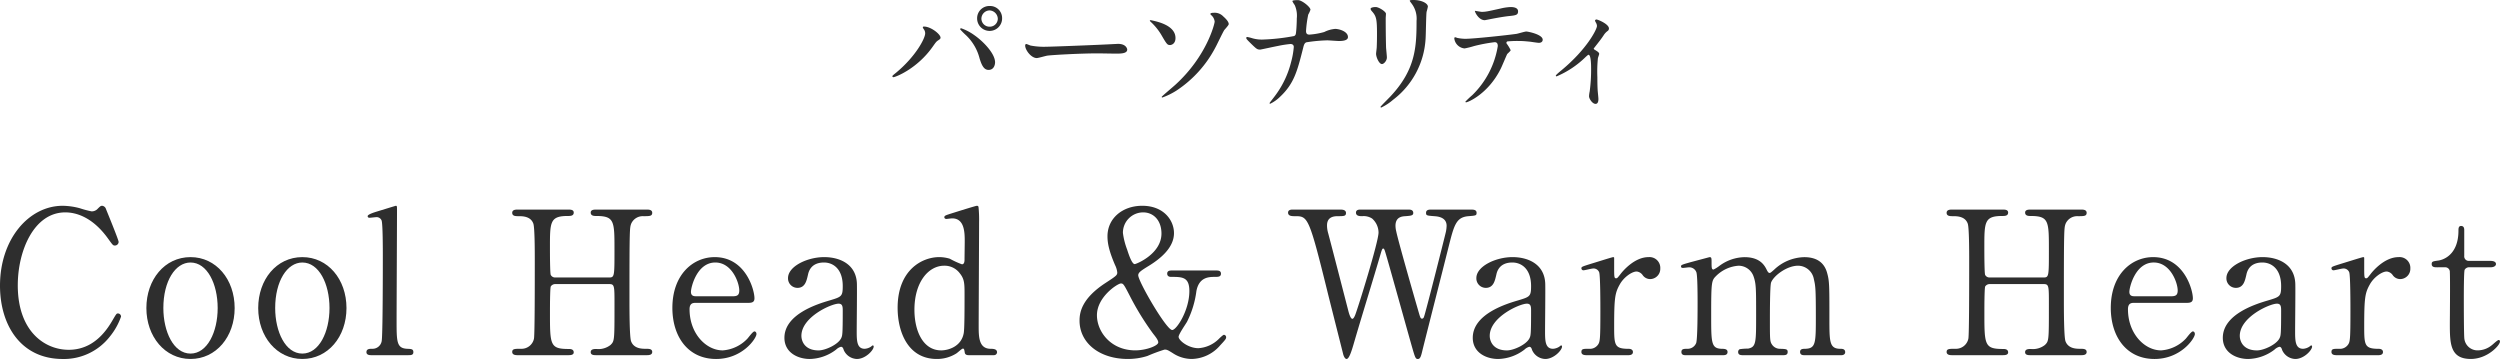
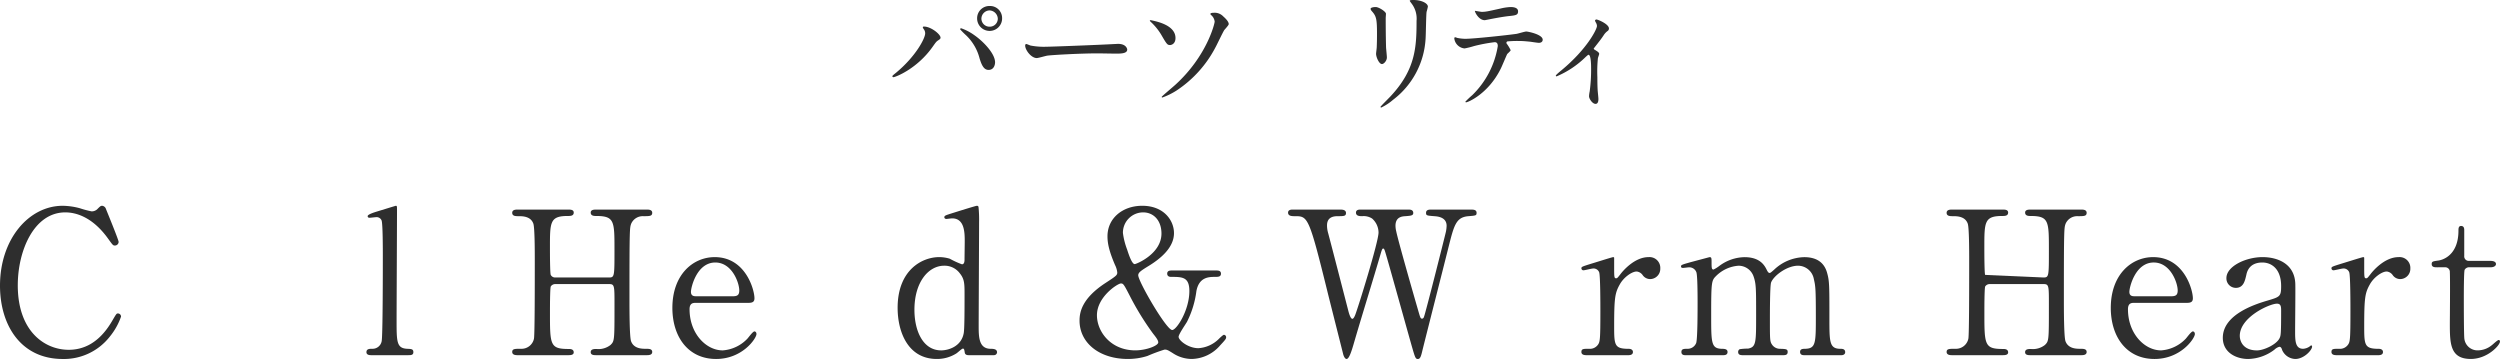
<svg xmlns="http://www.w3.org/2000/svg" width="602.333" height="86.488" viewBox="0 0 602.333 86.488">
  <g transform="translate(-382 -2608.919)">
    <g transform="translate(296.947 2608.919)">
      <path d="M442.4,8.791c-.188-.282-.219-.345-.219-.439,0-.157.125-.188.282-.188,1.662,0,3.983,1.85,3.983,2.666,0,.282-.157.376-.565.659-.47.282-.658.6-1.286,1.474-3.795,5.426-9.064,7.4-9.5,7.4a.24.24,0,0,1-.251-.219c0-.125.094-.219.878-.847,4.83-4.014,7.025-8.343,7.025-9.472a1.628,1.628,0,0,0-.345-1.035m9-.22a12.284,12.284,0,0,1,3.137,1.631c2.226,1.537,5.049,4.485,5.049,6.587,0,.47-.219,1.819-1.568,1.819-1.129,0-1.662-1.129-2.164-2.76a11.639,11.639,0,0,0-3.262-5.583,19.905,19.905,0,0,1-1.411-1.411c0-.157.063-.282.22-.282m9.88-2.383a3.011,3.011,0,1,1-6.022.031A2.96,2.96,0,0,1,458.3,3.208a2.9,2.9,0,0,1,2.98,2.98m-4.987.094a1.955,1.955,0,0,0,2.039,1.913,1.93,1.93,0,0,0,1.913-1.944,2.075,2.075,0,0,0-2.007-1.976,2.017,2.017,0,0,0-1.945,2.007" transform="translate(-134.788 -1.765)" fill="#2e2e2e" />
      <path d="M527.668,23.531c.188,0,.534-.031.69-.031,1.913,0,2.2,1.16,2.2,1.38,0,.878-1.286.972-2.6.972-.721,0-3.858-.063-4.485-.063-4.328,0-11.511.408-12.263.564-.376.063-2.07.565-2.446.565-1.349,0-2.791-1.945-2.791-3.011,0-.188.094-.376.251-.376s.909.345,1.066.376a17.069,17.069,0,0,0,3.826.282c1.035,0,11.981-.407,16.56-.658" transform="translate(-173.922 -12.93)" fill="#2e2e2e" />
      <path d="M578.943,12.919c0,1.506-1.1,1.694-1.286,1.694-.69,0-.815-.188-2.2-2.572A14.157,14.157,0,0,0,572.952,9c-.062-.063-.188-.188-.188-.282,0-.125.188-.094.251-.094,1.317.282,5.928,1.16,5.928,4.3m11.73-1.882c-.376.6-1.756,3.513-2.07,4.077a27.937,27.937,0,0,1-9.346,10.413,17.108,17.108,0,0,1-3.481,1.725.168.168,0,0,1-.157-.157c0-.126,2.823-2.478,3.325-2.948,7.59-6.932,9.44-14.741,9.44-15.18a2.372,2.372,0,0,0-.878-1.6c-.031-.031-.157-.157-.157-.251,0-.282.69-.282.815-.282a2.831,2.831,0,0,1,2.29.878c.313.282,1.317,1.16,1.317,1.851,0,.282-.941,1.254-1.1,1.474" transform="translate(-210.676 -3.76)" fill="#2e2e2e" />
-       <path d="M635.064,10.64a27.085,27.085,0,0,0-3.011.47c-.69.125-4.14.878-4.266.878-.753,0-.909-.157-2.478-1.694-.815-.815-.878-.909-.878-1.129a.209.209,0,0,1,.22-.219,10.4,10.4,0,0,1,1.254.314,8.14,8.14,0,0,0,2.383.313,49.036,49.036,0,0,0,7.653-.847c.408-.188.439-.47.5-1.1.094-.816.157-2.321.157-3.137a6.3,6.3,0,0,0-.5-3.23,5,5,0,0,1-.565-.941c0-.251,1.035-.251,1.348-.251.941,0,3.011,1.662,3.011,2.321a6.59,6.59,0,0,1-.533,1.16,26.358,26.358,0,0,0-.533,3.952c0,.565.188.878.815.878a17.506,17.506,0,0,0,3.575-.627A7.187,7.187,0,0,1,645.853,7c.847,0,3.073.564,3.073,1.976,0,.941-1.662.941-2.2.941-.439,0-2.383-.157-2.791-.157a38.327,38.327,0,0,0-5.018.47c-.345.125-.565.408-.753,1.223-1.443,5.709-2.2,8.719-5.614,11.919a8.833,8.833,0,0,1-2.352,1.662.146.146,0,0,1-.157-.157c0-.094.972-1.254,1.568-2.1a22.543,22.543,0,0,0,3.607-7.747,19.473,19.473,0,0,0,.658-3.67c0-.47-.313-.721-.815-.721" transform="translate(-239.105 -0.039)" fill="#2e2e2e" />
      <path d="M692.245,1.694c.753,0,2.478,1.1,2.478,1.631,0,.157-.062.878-.062,1.035,0,3.638.062,6.461.094,7.214.032.376.188,1.945.188,2.258,0,.815-.721,1.6-1.191,1.6-.69,0-1.411-1.662-1.411-2.478,0-.251.157-1.317.157-1.568.063-1.411.063-2.634.063-3.2,0-3.513-.157-4.234-1.129-5.363-.251-.282-.408-.47-.408-.721,0-.219.5-.407,1.223-.407M700.87.815c-.376-.5-.407-.564-.407-.627,0-.094,0-.188.909-.188,1.882,0,3.45.784,3.45,1.6a12.118,12.118,0,0,1-.313,1.255c-.125.847-.157,5.551-.251,6.649a19.843,19.843,0,0,1-7.841,14.553,12.514,12.514,0,0,1-2.823,1.85c-.125,0-.188-.063-.188-.157,0-.126,2.039-2.133,2.415-2.541,6.053-6.461,6.273-11.918,6.273-18.191a6,6,0,0,0-1.223-4.2" transform="translate(-275.745)" fill="#2e2e2e" />
      <path d="M749.437,14.147c0,.22-.753.815-.846.972-.094.125-1.286,3.011-1.568,3.544-3.011,6.054-7.9,8.061-8.311,8.061-.125,0-.188-.063-.188-.157A21.488,21.488,0,0,1,740.184,25a21.151,21.151,0,0,0,6.148-11.824c0-.376-.063-.94-.753-.94a38.688,38.688,0,0,0-4.987.94,19.825,19.825,0,0,1-2.258.565,2.745,2.745,0,0,1-2.478-2.384c0-.188.063-.313.219-.313a2.736,2.736,0,0,1,.471.157,9.739,9.739,0,0,0,1.976.22c2.007,0,10.13-.878,12.326-1.192.376-.063,2.007-.564,2.353-.564.377,0,3.952.69,3.952,1.976,0,.564-.5.752-.91.752-.344,0-1.881-.251-2.2-.282-.659-.062-1.537-.157-2.227-.157a26.893,26.893,0,0,0-3.168.094.379.379,0,0,0-.219.47,9.74,9.74,0,0,1,1,1.631m-6.963-9.221c.972,0,1.317-.094,4.454-.784a12.826,12.826,0,0,1,2.509-.376c.659,0,1.788.125,1.788,1.035s-.533.972-2.384,1.16c-1.6.188-3.7.6-4.171.69-.157.031-1.38.282-1.474.282-1.537,0-2.509-2.2-2.352-2.258.188.031,1.443.251,1.631.251" transform="translate(-300.413 -2.072)" fill="#2e2e2e" />
      <path d="M799.5,17.674c.533.345,1.191.658,1.191,1.066,0,.157-.282.878-.313,1.066a32.478,32.478,0,0,0-.125,4.517c0,.815,0,1.819.063,3.011,0,.313.188,1.913.188,2.258,0,.251,0,1.192-.69,1.192-.753,0-1.568-1.223-1.568-1.85A6.621,6.621,0,0,1,798.4,27.8a39.347,39.347,0,0,0,.344-5.395c0-.784,0-3.45-.627-3.45-.094,0-.157.063-.659.5a22.523,22.523,0,0,1-7.026,4.7.178.178,0,0,1-.188-.188c0-.157.941-.941,1.254-1.192,6.242-5.144,8.656-9.974,8.656-10.758a1.65,1.65,0,0,0-.219-.753,3.674,3.674,0,0,1-.252-.5.342.342,0,0,1,.345-.314c.345,0,3.011,1.1,3.011,2.164a.738.738,0,0,1-.251.564,3.583,3.583,0,0,0-.972,1c-.69,1.035-.878,1.255-2.446,3.262a.317.317,0,0,0,.125.219" transform="translate(-330.34 -5.755)" fill="#2e2e2e" />
    </g>
    <g transform="translate(132.167 161.406)">
      <path d="M25.454,68.723c0,.048,3.128,7.6,3.128,8.132a.9.9,0,0,1-.914.866c-.433,0-.529-.144-1.54-1.539-4.09-5.775-8.372-6.448-10.393-6.448C8.18,69.733,4.283,78.972,4.283,87.3c0,11.163,6.544,15.542,12.27,15.542,3.368,0,7.218-1.443,10.393-6.833,1.107-1.877,1.107-1.924,1.492-1.924a.751.751,0,0,1,.722.77,15.926,15.926,0,0,1-2.743,4.86,14.033,14.033,0,0,1-11.308,5.341C4.956,105.051,0,96.823,0,87.393c0-11.26,6.978-19.248,15.109-19.248a16.687,16.687,0,0,1,4.09.578,23.433,23.433,0,0,0,2.887.77,1.982,1.982,0,0,0,1.3-.481c.77-.77.867-.867,1.251-.867a1.106,1.106,0,0,1,.818.578" transform="translate(249.833 2428.949)" fill="#2e2e2e" />
-       <path d="M61.744,86.066c6.159,0,10.634,5.342,10.634,12.27s-4.475,12.27-10.634,12.27-10.634-5.39-10.634-12.27c0-6.833,4.379-12.27,10.634-12.27m0,23.241c4.041,0,6.544-5.2,6.544-10.971,0-5.87-2.55-10.971-6.544-10.971-3.657,0-6.544,4.475-6.544,10.971,0,5.678,2.454,10.971,6.544,10.971" transform="translate(233.991 2423.395)" fill="#2e2e2e" />
-       <path d="M100.791,86.066c6.159,0,10.634,5.342,10.634,12.27s-4.475,12.27-10.634,12.27-10.634-5.39-10.634-12.27c0-6.833,4.379-12.27,10.634-12.27m0,23.241c4.042,0,6.544-5.2,6.544-10.971,0-5.87-2.55-10.971-6.544-10.971-3.657,0-6.544,4.475-6.544,10.971,0,5.678,2.454,10.971,6.544,10.971" transform="translate(221.887 2423.395)" fill="#2e2e2e" />
      <path d="M129.1,104.137c-.288,0-1.154,0-1.154-.722,0-.818.769-.818,1.4-.818a2.225,2.225,0,0,0,2.261-1.781c.289-1.01.289-18.092.289-20.69,0-1.4,0-7.507-.289-8.421a1.291,1.291,0,0,0-1.347-.818c-.193,0-1.3.144-1.588.144a.393.393,0,0,1-.433-.385c0-.433,1.588-.914,2.358-1.154.337-.1,4.379-1.348,4.427-1.348.289,0,.289.145.289,1.107,0,3.8-.1,22.327-.1,26.512,0,5.1,0,6.689,2.5,6.833,1.059.048,1.54.048,1.54.818,0,.722-.626.722-1.2.722Z" transform="translate(210.173 2428.949)" fill="#2e2e2e" />
      <path d="M202.187,85.83c1.3,0,1.3-.288,1.3-6.64,0-6.977,0-8.18-4.476-8.18-.385,0-1.251,0-1.251-.818,0-.722.866-.722,1.3-.722h12.27c.337,0,1.251,0,1.251.77,0,.818-.625.818-2.117.818a3.051,3.051,0,0,0-2.935,1.781c-.385,1.01-.433,1.154-.433,18.573,0,1.829,0,8.661.384,9.768.673,1.829,2.647,1.829,3.561,1.829.721,0,1.539,0,1.539.769s-.914.77-1.251.77h-12.27c-.481,0-1.3,0-1.3-.722,0-.77.866-.77,1.4-.77a4.693,4.693,0,0,0,3.369-.963c.963-.962.963-1.01.963-9.816,0-4.475,0-4.86-1.3-4.86H189.243a1.288,1.288,0,0,0-1.107.578c-.193.529-.193,5.293-.193,6.207,0,7.89,0,8.853,4.523,8.853.337,0,1.2,0,1.2.818,0,.674-.866.674-1.3.674H180.1c-.289,0-1.251,0-1.251-.77s.625-.769,2.117-.769a3.057,3.057,0,0,0,3.127-2.454c.193-1.154.193-12.847.193-19.006,0-1.733,0-7.6-.337-8.661-.625-1.829-2.646-1.829-3.561-1.829-.722,0-1.539,0-1.539-.818,0-.77.914-.77,1.251-.77H192.37c.482,0,1.3,0,1.3.722,0,.818-.818.818-1.4.818-4.331,0-4.331,1.444-4.331,7.6,0,.867,0,6.159.193,6.593a1.163,1.163,0,0,0,1.107.625Z" transform="translate(194.395 2428.539)" fill="#2e2e2e" />
      <path d="M240.448,97.086c-.626,0-1.54,0-1.54,1.539,0,5.87,3.994,9.912,7.988,9.912a9.033,9.033,0,0,0,5.822-2.695c.288-.24,1.4-1.876,1.829-1.876.24,0,.481.241.481.626,0,1.059-3.368,6.014-9.72,6.014-6.737,0-10.538-5.341-10.538-12.318,0-7.988,4.956-12.222,10.2-12.222,7.458,0,9.576,7.891,9.576,9.912,0,.867-.482,1.107-1.444,1.107ZM249.3,95.5c1.059,0,1.588-.241,1.588-1.4,0-1.829-1.732-6.736-5.774-6.736-4.475,0-5.87,6.014-5.87,7.073s.818,1.059,1.251,1.059Z" transform="translate(177.062 2423.395)" fill="#2e2e2e" />
-       <path d="M291.354,92.61c.048,1.636-.048,9.479-.048,11.259,0,2.261,0,4.282,1.924,4.282a3.1,3.1,0,0,0,1.54-.529,1.98,1.98,0,0,1,.384-.289c.1,0,.241.049.241.289,0,.866-1.973,2.984-4.042,2.984a3.578,3.578,0,0,1-3.176-2.166c-.1-.336-.241-.769-.673-.769a2.7,2.7,0,0,0-1.155.673A10.779,10.779,0,0,1,280,110.606c-2.887,0-6.111-1.54-6.111-5.1,0-5.727,8.084-8.18,10.875-9,2.887-.867,3.176-.963,3.176-3.465,0-4.137-2.31-5.677-4.522-5.677-3.176,0-3.705,2.261-3.85,2.935-.337,1.444-.674,3.176-2.55,3.176a2.281,2.281,0,0,1-2.261-2.358c0-2.839,4.667-5.052,8.709-5.052,3.8,0,7.8,1.732,7.891,6.544m-3.753,12.9c.241-.578.337-.77.337-6.448,0-.962,0-1.78-1.01-1.78-1.732,0-8.95,3.224-8.95,7.748,0,1.3.818,3.512,4.138,3.512,1.636,0,4.812-1.444,5.485-3.031" transform="translate(164.937 2423.395)" fill="#2e2e2e" />
      <path d="M330.5,104.137c-.433,0-.866-.144-.914-.673-.1-.626-.145-.914-.433-.914s-1.347,1.059-1.636,1.2a8.687,8.687,0,0,1-4.667,1.3c-6.929,0-9.431-6.5-9.431-12.318,0-9.19,5.967-12.222,10.009-12.222a8.931,8.931,0,0,1,2.55.385,20.312,20.312,0,0,0,2.935,1.347c.578,0,.626-.722.626-1.154,0-.578.048-3.61.048-4.283,0-2.117,0-5.629-3.032-5.629-.241,0-1.3.144-1.4.144-.193,0-.481-.144-.481-.385,0-.433.24-.481,2.213-1.107.626-.193,5.342-1.684,5.63-1.684a.393.393,0,0,1,.385.241,29.845,29.845,0,0,1,.144,3.753c0,3.561-.1,20.979-.1,24.925,0,2.551,0,5.437,2.743,5.534.818,0,1.684.048,1.684.866a.73.73,0,0,1-.77.673ZM329.35,98.8c.193-1.059.193-6.111.193-9.142,0-2.695,0-3.8-1.107-5.2a4.584,4.584,0,0,0-3.8-1.877c-3.753,0-7.169,3.9-7.169,10.634,0,5,2.021,9.767,6.448,9.767,1.636,0,4.86-.865,5.437-4.186" transform="translate(152.682 2428.949)" fill="#2e2e2e" />
      <path d="M409.857,83.735c.433,0,1.154,0,1.154.77s-.722.77-1.4.77c-1.444,0-3.9,0-4.523,3.464a22.682,22.682,0,0,1-2.262,7.362c-.288.53-2.02,2.983-2.02,3.61,0,.866,2.31,2.742,4.764,2.742a7.656,7.656,0,0,0,4.859-2.165c.144-.144,1.059-1.059,1.3-1.059a.578.578,0,0,1,.529.577c0,.386-.144.578-1.444,1.973a9.266,9.266,0,0,1-6.881,3.272,8.344,8.344,0,0,1-4.522-1.4c-1.155-.721-1.4-.865-1.973-.865a39.728,39.728,0,0,0-4.137,1.539,15.281,15.281,0,0,1-4.764.722c-6.785,0-11.6-3.85-11.6-9.239,0-1.973.529-5.341,6.3-9.094,2.5-1.637,2.79-1.829,2.79-2.5a5.17,5.17,0,0,0-.529-1.781c-1.492-3.464-1.829-5.341-1.829-6.929,0-4.378,3.657-7.362,8.372-7.362,5.149,0,7.651,3.465,7.651,6.592,0,3.465-3.176,6.159-6.4,8.084-1.54.963-2.214,1.4-2.214,2.069,0,1.492,6.784,13.185,8.18,13.185,1.059,0,4.138-4.764,4.138-9.383,0-3.416-1.732-3.416-4.427-3.416-.914,0-.914-.674-.914-.77,0-.77.722-.77,1.154-.77Zm-15.206,15.2a66.65,66.65,0,0,1-5.678-9.238c-1.347-2.6-1.491-2.839-2.069-2.839-.77,0-5.774,3.224-5.774,7.651,0,3.993,3.369,8.469,9.239,8.469,2.6,0,5.533-1.107,5.533-1.924,0-.578-.722-1.444-1.251-2.118M388.4,78.682c.385,1.2,1.154,3.513,1.829,3.513.385,0,6.448-2.454,6.448-7.362,0-3.128-1.877-5.1-4.427-5.1a4.893,4.893,0,0,0-4.86,4.956,17.435,17.435,0,0,0,1.01,3.993" transform="translate(132.992 2428.949)" fill="#2e2e2e" />
      <path d="M478.8,69.47c.288,0,1.107,0,1.107.818,0,.625-.578.673-1.877.769-.769.048-2.406.145-2.406,2.31a6.086,6.086,0,0,0,.193,1.4c.384,1.972,4.042,14.771,5.148,18.573.625,2.166.673,2.406,1.059,2.406.288,0,.433-.289.481-.481.385-.963,4.86-18.718,5.245-20.354a7.954,7.954,0,0,0,.193-1.54c0-2.117-2.261-2.261-2.935-2.31-1.828-.144-2.021-.144-2.021-.818s.626-.77,1.059-.77h9.816c.481,0,1.3,0,1.3.77,0,.673-.193.673-1.973.818-2.984.241-3.465,2.214-4.764,7.363-1.732,6.929-4.571,18-6.3,24.925-.337,1.444-.53,2.117-1.107,2.117s-.673-.337-1.491-3.176c-.866-3.032-5-17.9-5.967-21.22-.577-1.973-.625-2.214-.914-2.214-.24,0-.384.578-.578,1.2-1.732,5.967-4.667,15.4-6.4,21.365-.578,2.02-1.2,4.041-1.829,4.041-.385,0-.722-.673-.866-1.348-.529-2.117-3.176-12.559-3.754-14.916-4.474-18.14-4.715-18.14-7.843-18.14-.673,0-1.636,0-1.636-.866,0-.529.481-.722,1.011-.722h11.6c.337,0,1.348,0,1.348.818,0,.769-.529.769-2.021.769-1.251,0-2.55.385-2.55,2.214a6.707,6.707,0,0,0,.288,1.924c.722,2.695,4.139,15.927,4.908,18.91.048.144.433,1.684.914,1.684.289,0,.578-.674.674-.915.769-1.972,5.629-17.659,5.629-19.871A4.569,4.569,0,0,0,470,71.635a3.731,3.731,0,0,0-2.405-.578c-.674,0-1.491-.048-1.491-.866,0-.722.817-.722,1.01-.722Z" transform="translate(110.428 2428.539)" fill="#2e2e2e" />
-       <path d="M531.7,92.61c.048,1.636-.048,9.479-.048,11.259,0,2.261,0,4.282,1.925,4.282a3.1,3.1,0,0,0,1.54-.529,2,2,0,0,1,.384-.289c.1,0,.241.049.241.289,0,.866-1.973,2.984-4.042,2.984a3.578,3.578,0,0,1-3.175-2.166c-.1-.336-.241-.769-.674-.769a2.692,2.692,0,0,0-1.154.673,10.783,10.783,0,0,1-6.352,2.262c-2.886,0-6.111-1.54-6.111-5.1,0-5.727,8.084-8.18,10.875-9,2.887-.867,3.175-.963,3.175-3.465,0-4.137-2.309-5.677-4.522-5.677-3.176,0-3.706,2.261-3.85,2.935-.336,1.444-.673,3.176-2.55,3.176a2.281,2.281,0,0,1-2.261-2.358c0-2.839,4.667-5.052,8.709-5.052,3.8,0,7.8,1.732,7.891,6.544m-3.753,12.9c.241-.578.337-.77.337-6.448,0-.962,0-1.78-1.01-1.78-1.732,0-8.95,3.224-8.95,7.748,0,1.3.818,3.512,4.138,3.512,1.636,0,4.812-1.444,5.485-3.031" transform="translate(90.436 2423.395)" fill="#2e2e2e" />
      <path d="M553.418,109.692c-.337,0-1.251,0-1.251-.77s.481-.769,1.828-.769a2.378,2.378,0,0,0,2.214-1.059c.433-.673.53-1.251.53-7.987,0-1.539,0-8.565-.289-9.383a1.444,1.444,0,0,0-1.492-.914c-.337,0-1.973.433-2.31.433a.482.482,0,0,1-.481-.481c0-.385.24-.433,2.358-1.106.673-.193,5.052-1.588,5.293-1.588a.222.222,0,0,1,.241.144v2.117c0,2.55,0,2.839.481,2.839.241,0,.337-.1,1.01-.963.385-.529,3.272-4.137,6.784-4.137a2.6,2.6,0,0,1,2.839,2.742,2.476,2.476,0,0,1-2.405,2.55,2.216,2.216,0,0,1-1.877-1.01,2.032,2.032,0,0,0-1.395-.818c-1.2,0-3.176,1.444-4.09,3.127-1.155,2.069-1.347,3.176-1.347,10.3,0,4.379.144,5.2,3.512,5.2.385,0,1.011.144,1.011.769,0,.77-.867.77-1.252.77Z" transform="translate(78.678 2423.395)" fill="#2e2e2e" />
      <path d="M616.552,109.692c-.867,0-.914-.578-.914-.77,0-.722.578-.769,1.3-.769,2.5-.1,2.5-1.4,2.5-7.892,0-6.64-.1-7.265-.482-8.9a3.886,3.886,0,0,0-3.8-3.224c-2.7,0-5.871,2.405-6.5,4.041-.288.77-.288,7.651-.288,9,0,4.667,0,5.2.481,5.918a2.3,2.3,0,0,0,1.972,1.059c1.4.048,1.829.048,1.829.769,0,.77-.674.77-1.107.77h-9.672c-.433,0-1.154,0-1.154-.77a.716.716,0,0,1,.384-.673,13.364,13.364,0,0,1,2.021-.144c1.925-.385,1.925-1.4,1.925-8.084,0-6.447,0-7.554-.626-9.334a3.816,3.816,0,0,0-3.609-2.55,8.514,8.514,0,0,0-5.341,2.405c-1.155,1.155-1.251,1.252-1.251,9.479,0,6.689,0,8.036,2.5,8.133.721,0,1.443.048,1.443.769s-.673.77-1.058.77h-9.095c-.24,0-.962,0-.962-.77s.625-.769,1.444-.769a2.218,2.218,0,0,0,2.117-1.4c.337-1.01.337-7.987.337-9.623,0-1.347,0-6.593-.289-7.41a1.821,1.821,0,0,0-1.78-1.2c-.192,0-1.2.144-1.443.144-.1,0-.482,0-.482-.336,0-.385.144-.433,2.358-1.059,1.107-.289,4.138-1.107,4.523-1.2.481,0,.481.24.481,1.4,0,1.251.048,1.588.481,1.588a8.678,8.678,0,0,0,1.443-.914,10.412,10.412,0,0,1,6.015-2.069c3.9,0,4.908,2.165,5.39,3.127.1.193.336.674.625.674.24,0,.337-.1,1.106-.771a10.867,10.867,0,0,1,7.267-3.031c3.271,0,4.86,1.539,5.485,3.7.578,2.021.578,2.935.578,11.019,0,5.774,0,7.362,2.695,7.362.336,0,1.107,0,1.107.818,0,.481-.433.722-.915.722Z" transform="translate(67.893 2423.395)" fill="#2e2e2e" />
-       <path d="M703.033,85.83c1.3,0,1.3-.288,1.3-6.64,0-6.977,0-8.18-4.476-8.18-.384,0-1.251,0-1.251-.818,0-.722.867-.722,1.3-.722h12.27c.337,0,1.252,0,1.252.77,0,.818-.627.818-2.118.818a3.052,3.052,0,0,0-2.935,1.781c-.384,1.01-.433,1.154-.433,18.573,0,1.829,0,8.661.385,9.768.673,1.829,2.647,1.829,3.561,1.829.722,0,1.54,0,1.54.769s-.915.77-1.252.77H699.9c-.481,0-1.3,0-1.3-.722,0-.77.867-.77,1.4-.77a4.693,4.693,0,0,0,3.369-.963c.963-.962.963-1.01.963-9.816,0-4.475,0-4.86-1.3-4.86H690.089a1.288,1.288,0,0,0-1.107.578c-.193.529-.193,5.293-.193,6.207,0,7.89,0,8.853,4.523,8.853.337,0,1.2,0,1.2.818,0,.674-.866.674-1.3.674h-12.27c-.288,0-1.25,0-1.25-.77s.625-.769,2.117-.769a3.057,3.057,0,0,0,3.127-2.454c.193-1.154.193-12.847.193-19.006,0-1.733,0-7.6-.337-8.661-.625-1.829-2.646-1.829-3.561-1.829-.722,0-1.539,0-1.539-.818,0-.77.914-.77,1.25-.77h12.27c.482,0,1.3,0,1.3.722,0,.818-.818.818-1.4.818-4.331,0-4.331,1.444-4.331,7.6,0,.867,0,6.159.193,6.593a1.164,1.164,0,0,0,1.107.625Z" transform="translate(39.147 2428.539)" fill="#2e2e2e" />
+       <path d="M703.033,85.83c1.3,0,1.3-.288,1.3-6.64,0-6.977,0-8.18-4.476-8.18-.384,0-1.251,0-1.251-.818,0-.722.867-.722,1.3-.722h12.27c.337,0,1.252,0,1.252.77,0,.818-.627.818-2.118.818a3.052,3.052,0,0,0-2.935,1.781c-.384,1.01-.433,1.154-.433,18.573,0,1.829,0,8.661.385,9.768.673,1.829,2.647,1.829,3.561,1.829.722,0,1.54,0,1.54.769s-.915.77-1.252.77H699.9c-.481,0-1.3,0-1.3-.722,0-.77.867-.77,1.4-.77a4.693,4.693,0,0,0,3.369-.963c.963-.962.963-1.01.963-9.816,0-4.475,0-4.86-1.3-4.86H690.089a1.288,1.288,0,0,0-1.107.578c-.193.529-.193,5.293-.193,6.207,0,7.89,0,8.853,4.523,8.853.337,0,1.2,0,1.2.818,0,.674-.866.674-1.3.674h-12.27c-.288,0-1.25,0-1.25-.77s.625-.769,2.117-.769a3.057,3.057,0,0,0,3.127-2.454c.193-1.154.193-12.847.193-19.006,0-1.733,0-7.6-.337-8.661-.625-1.829-2.646-1.829-3.561-1.829-.722,0-1.539,0-1.539-.818,0-.77.914-.77,1.25-.77h12.27c.482,0,1.3,0,1.3.722,0,.818-.818.818-1.4.818-4.331,0-4.331,1.444-4.331,7.6,0,.867,0,6.159.193,6.593Z" transform="translate(39.147 2428.539)" fill="#2e2e2e" />
      <path d="M742.688,97.086c-.625,0-1.54,0-1.54,1.539,0,5.87,3.995,9.912,7.988,9.912a9.033,9.033,0,0,0,5.822-2.695c.288-.24,1.4-1.876,1.829-1.876.24,0,.481.241.481.626,0,1.059-3.368,6.014-9.72,6.014-6.737,0-10.538-5.341-10.538-12.318,0-7.988,4.956-12.222,10.2-12.222,7.458,0,9.576,7.891,9.576,9.912,0,.867-.482,1.107-1.444,1.107Zm8.854-1.588c1.058,0,1.588-.241,1.588-1.4,0-1.829-1.732-6.736-5.774-6.736-4.475,0-5.87,6.014-5.87,7.073s.818,1.059,1.25,1.059Z" transform="translate(21.382 2423.395)" fill="#2e2e2e" />
      <path d="M793.593,92.61c.048,1.636-.048,9.479-.048,11.259,0,2.261,0,4.282,1.924,4.282a3.093,3.093,0,0,0,1.54-.529,2.043,2.043,0,0,1,.384-.289c.1,0,.241.049.241.289,0,.866-1.973,2.984-4.042,2.984a3.579,3.579,0,0,1-3.176-2.166c-.1-.336-.241-.769-.674-.769a2.7,2.7,0,0,0-1.154.673,10.779,10.779,0,0,1-6.352,2.262c-2.886,0-6.111-1.54-6.111-5.1,0-5.727,8.084-8.18,10.875-9,2.887-.867,3.176-.963,3.176-3.465,0-4.137-2.308-5.677-4.522-5.677-3.177,0-3.706,2.261-3.851,2.935-.336,1.444-.672,3.176-2.55,3.176a2.28,2.28,0,0,1-2.261-2.358c0-2.839,4.667-5.052,8.708-5.052,3.8,0,7.8,1.732,7.892,6.544m-3.754,12.9c.241-.578.337-.77.337-6.448,0-.962,0-1.78-1.01-1.78-1.732,0-8.949,3.224-8.949,7.748,0,1.3.818,3.512,4.138,3.512,1.635,0,4.811-1.444,5.484-3.031" transform="translate(9.257 2423.395)" fill="#2e2e2e" />
      <path d="M815.311,109.692c-.337,0-1.251,0-1.251-.77s.481-.769,1.828-.769a2.378,2.378,0,0,0,2.214-1.059c.433-.673.53-1.251.53-7.987,0-1.539,0-8.565-.289-9.383a1.444,1.444,0,0,0-1.492-.914c-.337,0-1.973.433-2.31.433a.482.482,0,0,1-.481-.481c0-.385.24-.433,2.358-1.106.673-.193,5.052-1.588,5.292-1.588a.222.222,0,0,1,.241.144v2.117c0,2.55,0,2.839.481,2.839.241,0,.337-.1,1.01-.963.385-.529,3.272-4.137,6.784-4.137a2.6,2.6,0,0,1,2.839,2.742,2.476,2.476,0,0,1-2.405,2.55,2.216,2.216,0,0,1-1.877-1.01,2.032,2.032,0,0,0-1.395-.818c-1.2,0-3.176,1.444-4.091,3.127-1.155,2.069-1.347,3.176-1.347,10.3,0,4.379.144,5.2,3.512,5.2.385,0,1.011.144,1.011.769,0,.77-.867.77-1.252.77Z" transform="translate(-2.501 2423.395)" fill="#2e2e2e" />
      <path d="M850.36,85.148c-.529,0-1.3,0-1.3-.769,0-.625.241-.674,1.636-.866.77-.1,4.812-1.058,4.812-7.218,0-.433,0-1.108.625-1.108.769,0,.769.722.769,1.011V82.4a1.091,1.091,0,0,0,1.2,1.2h5.1c.481,0,1.347.1,1.347.77,0,.288-.288.769-1.3.769h-5.148a1.221,1.221,0,0,0-1.108.626c-.192.529-.192,5.918-.192,6.881,0,1.444,0,9.142.144,9.816a3.186,3.186,0,0,0,3.32,2.695,5.382,5.382,0,0,0,3.224-1.2c.288-.193,1.4-1.3,1.733-1.3.192,0,.288.193.288.384,0,.867-2.983,4.187-7.025,4.187-5.052,0-5.052-3.8-5.052-8.661,0-.145.1-10.586,0-12.222a1.11,1.11,0,0,0-1.2-1.2Z" transform="translate(-13.351 2426.767)" fill="#2e2e2e" />
    </g>
  </g>
</svg>